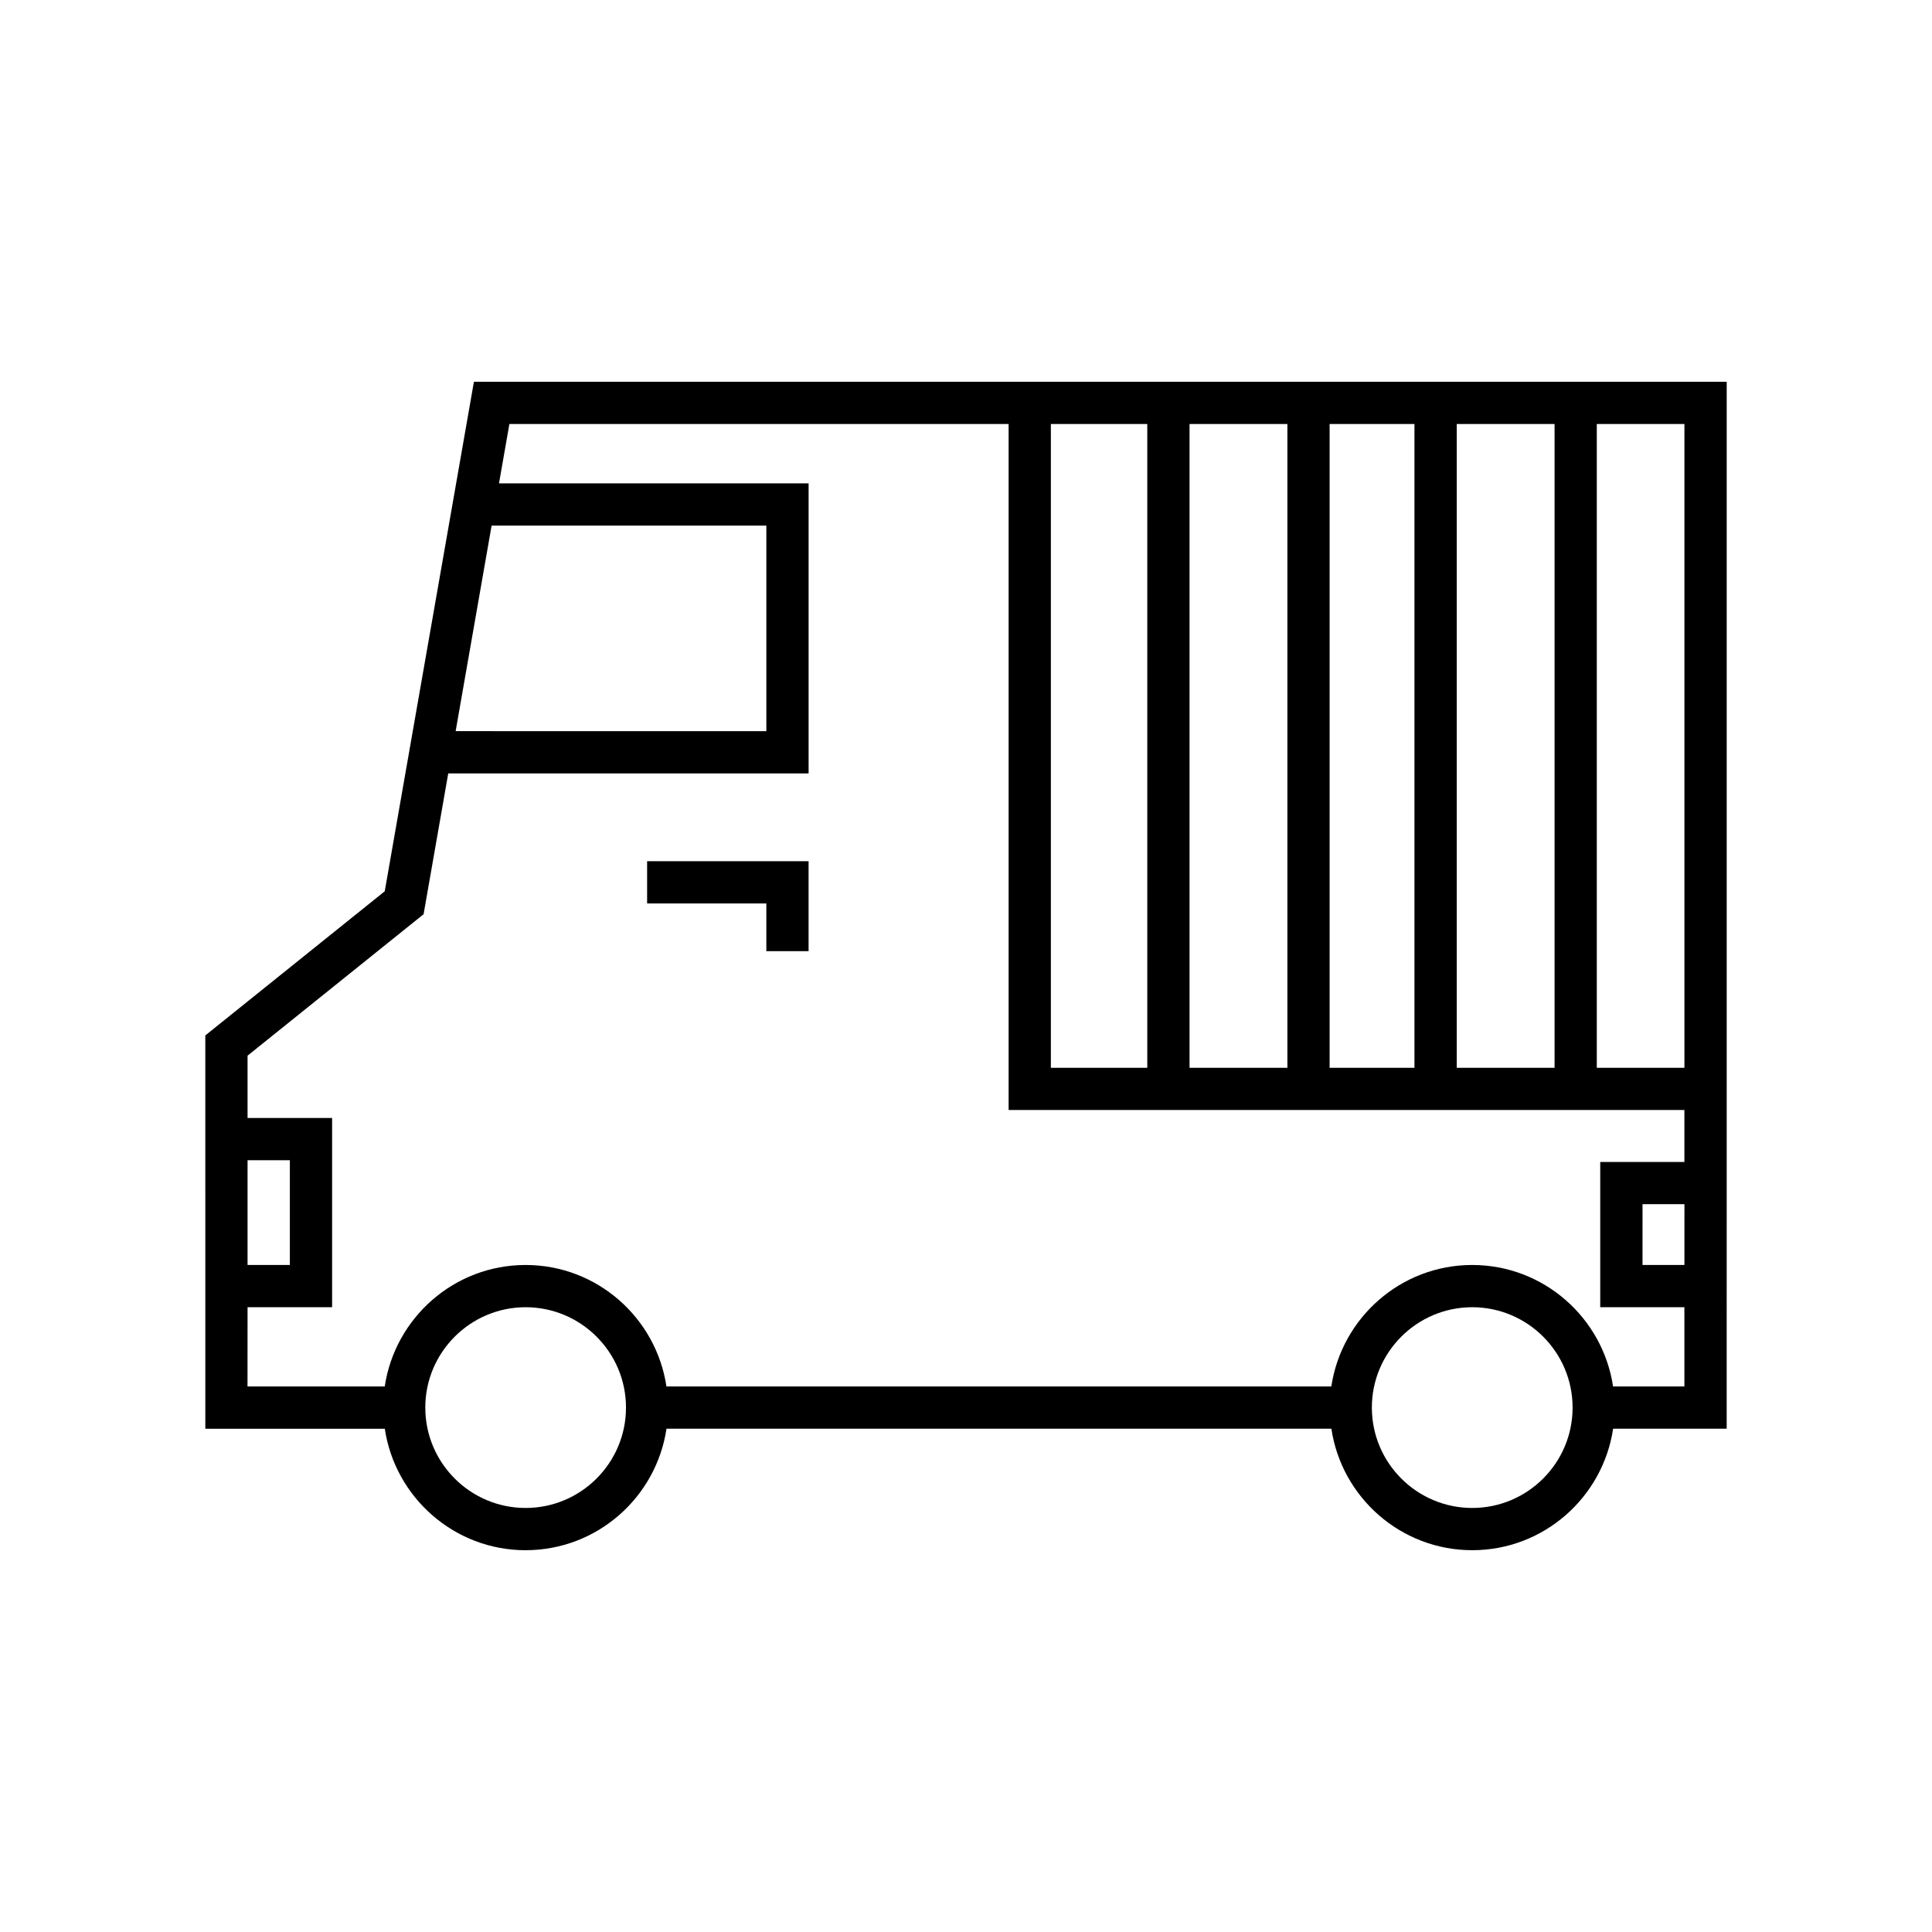
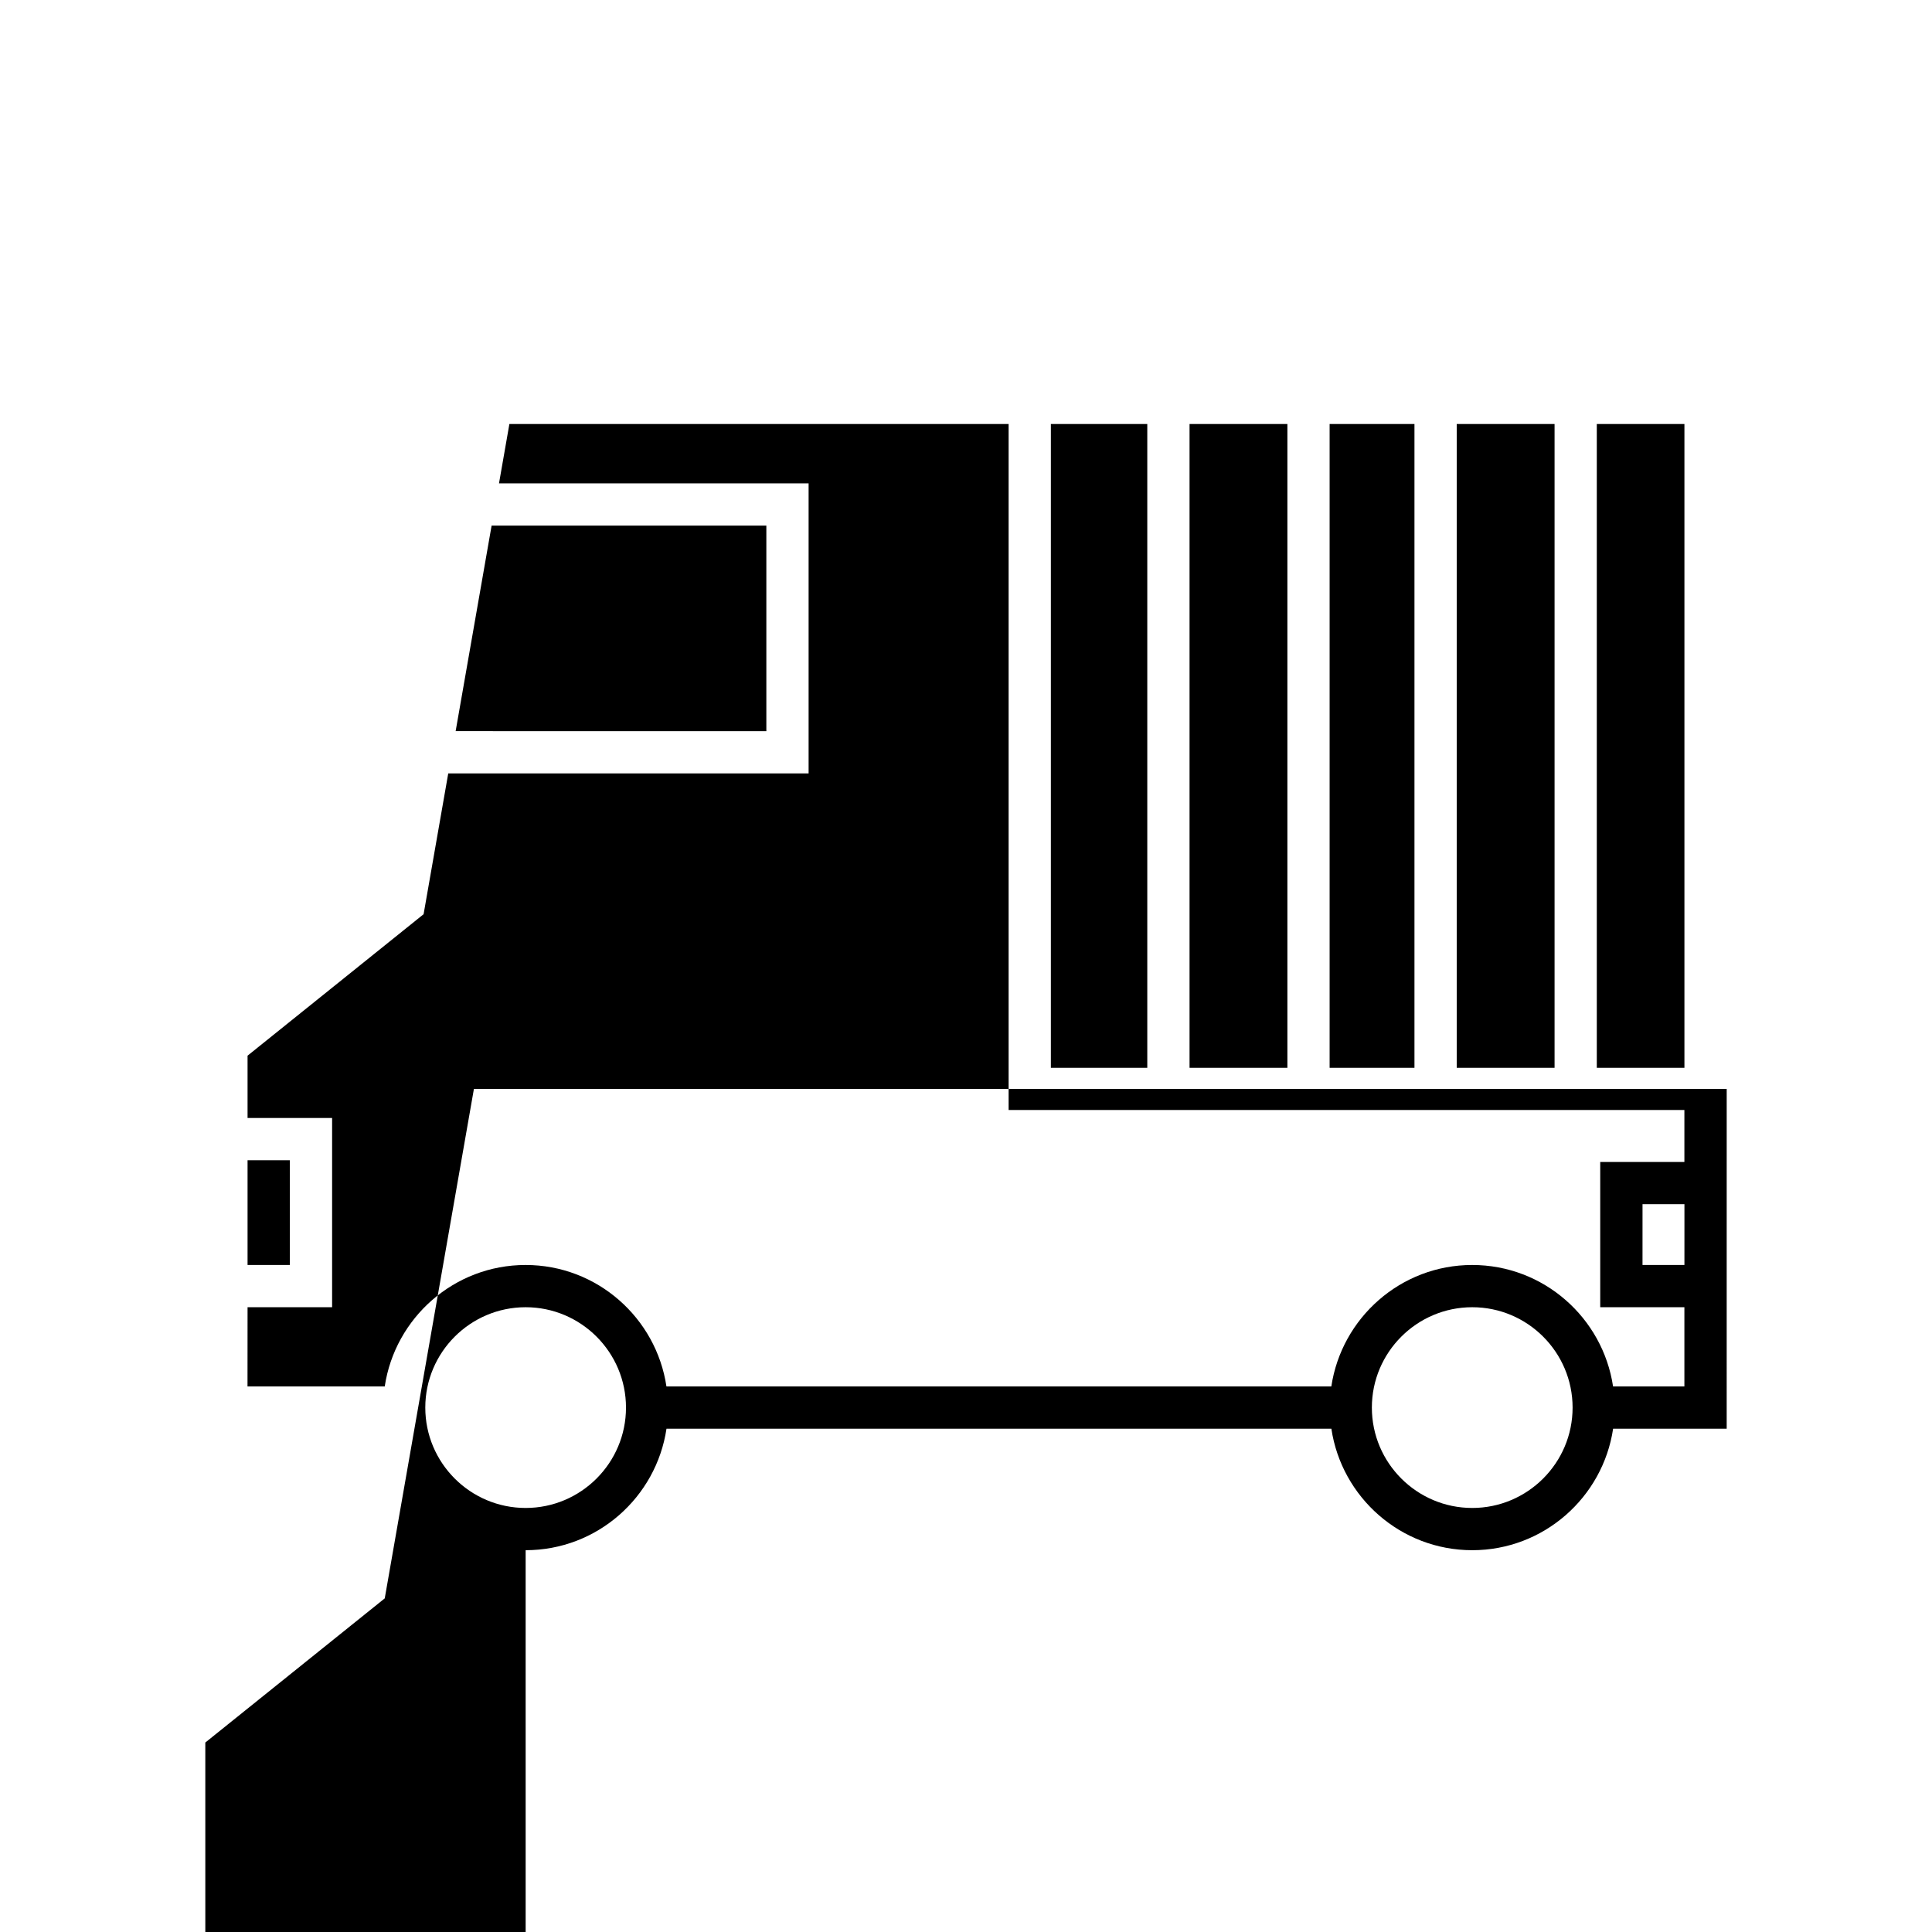
<svg xmlns="http://www.w3.org/2000/svg" fill="#000000" width="800px" height="800px" version="1.1" viewBox="144 144 512 512">
  <g>
-     <path d="m283.3 554.82c18.934 0 34.609-14.008 37.328-32.195h176.2c2.719 18.188 18.402 32.195 37.336 32.195s34.609-14.008 37.328-32.195h30.098l0.004-90.059v-187.39h-332l-23.633 135.02-47.551 38.203 0.004 104.23h47.562c2.719 18.184 18.395 32.195 37.328 32.195zm0-11.195c-14.668 0-26.594-11.93-26.594-26.598s11.93-26.598 26.594-26.598c14.668 0 26.594 11.93 26.594 26.598 0.004 14.664-11.926 26.598-26.594 26.598zm250.86 0c-14.668 0-26.602-11.93-26.602-26.598s11.934-26.598 26.602-26.598c14.668 0 26.594 11.93 26.594 26.598 0.004 14.664-11.926 26.598-26.594 26.598zm56.23-64.395h-11.109l0.004-16.105h11.109zm-23.223-222.86h23.223v170.61h-23.223zm-37.121 0h25.93v170.61h-25.93zm-33.684 0h22.484v170.61h-22.484zm-37.121 0h25.93v170.61h-25.93zm-36.75 0h25.551v170.61h-25.551zm-148.21 26.918h72.809v54.477l-82.34-0.004zm-64.676 168.18h11.211v27.766h-11.211zm0 38.961h22.406v-50.156h-22.406v-16.508l46.652-37.488 6.531-37.316h95.5v-76.871h-82.047l2.75-15.723h132.3v181.8h179.09v13.766h-22.305v38.496h22.305v21h-18.902c-2.719-18.188-18.398-32.195-37.328-32.195-18.934 0-34.613 14.008-37.336 32.195h-176.2c-2.719-18.188-18.398-32.195-37.328-32.195-18.934 0-34.609 14.012-37.328 32.195h-36.367z" />
-     <path d="m347.09 396.07h11.195v-23.844h-42.793v11.195h31.598z" />
+     <path d="m283.3 554.82c18.934 0 34.609-14.008 37.328-32.195h176.2c2.719 18.188 18.402 32.195 37.336 32.195s34.609-14.008 37.328-32.195h30.098l0.004-90.059h-332l-23.633 135.02-47.551 38.203 0.004 104.23h47.562c2.719 18.184 18.395 32.195 37.328 32.195zm0-11.195c-14.668 0-26.594-11.93-26.594-26.598s11.93-26.598 26.594-26.598c14.668 0 26.594 11.93 26.594 26.598 0.004 14.664-11.926 26.598-26.594 26.598zm250.86 0c-14.668 0-26.602-11.93-26.602-26.598s11.934-26.598 26.602-26.598c14.668 0 26.594 11.93 26.594 26.598 0.004 14.664-11.926 26.598-26.594 26.598zm56.23-64.395h-11.109l0.004-16.105h11.109zm-23.223-222.86h23.223v170.61h-23.223zm-37.121 0h25.93v170.61h-25.93zm-33.684 0h22.484v170.61h-22.484zm-37.121 0h25.93v170.61h-25.93zm-36.75 0h25.551v170.61h-25.551zm-148.21 26.918h72.809v54.477l-82.34-0.004zm-64.676 168.18h11.211v27.766h-11.211zm0 38.961h22.406v-50.156h-22.406v-16.508l46.652-37.488 6.531-37.316h95.5v-76.871h-82.047l2.75-15.723h132.3v181.8h179.09v13.766h-22.305v38.496h22.305v21h-18.902c-2.719-18.188-18.398-32.195-37.328-32.195-18.934 0-34.613 14.008-37.336 32.195h-176.2c-2.719-18.188-18.398-32.195-37.328-32.195-18.934 0-34.609 14.012-37.328 32.195h-36.367z" />
  </g>
</svg>